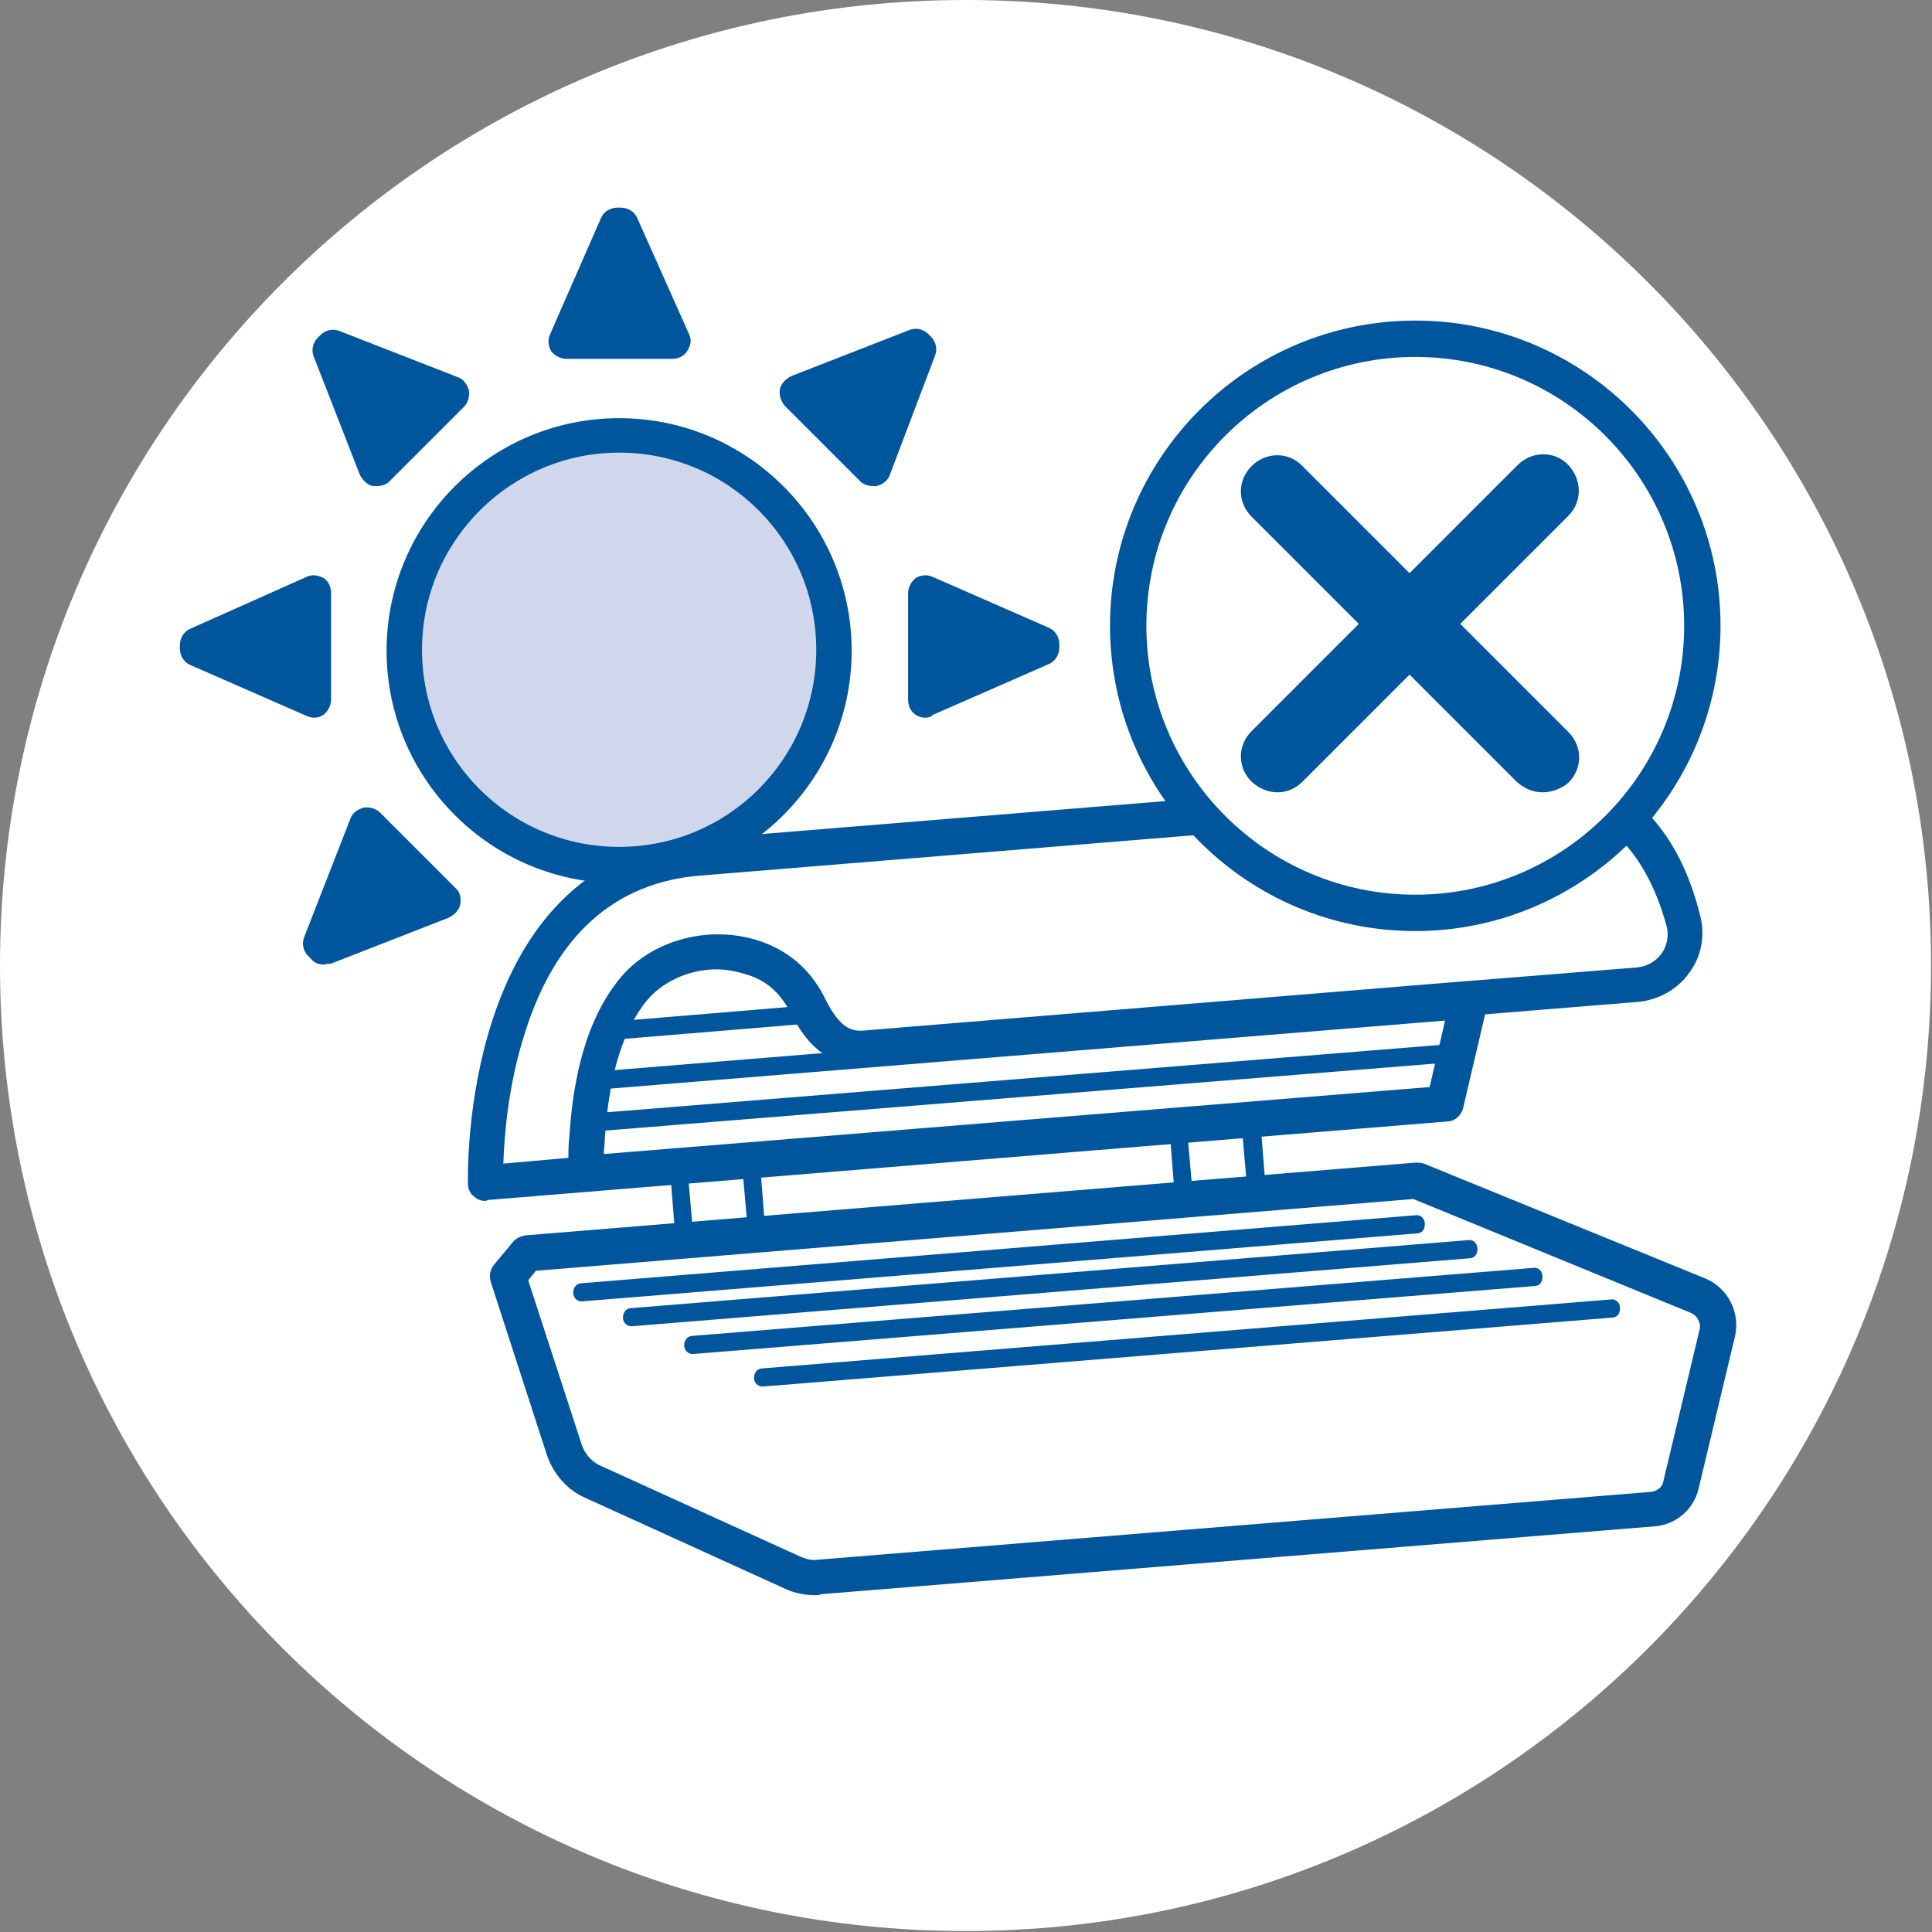
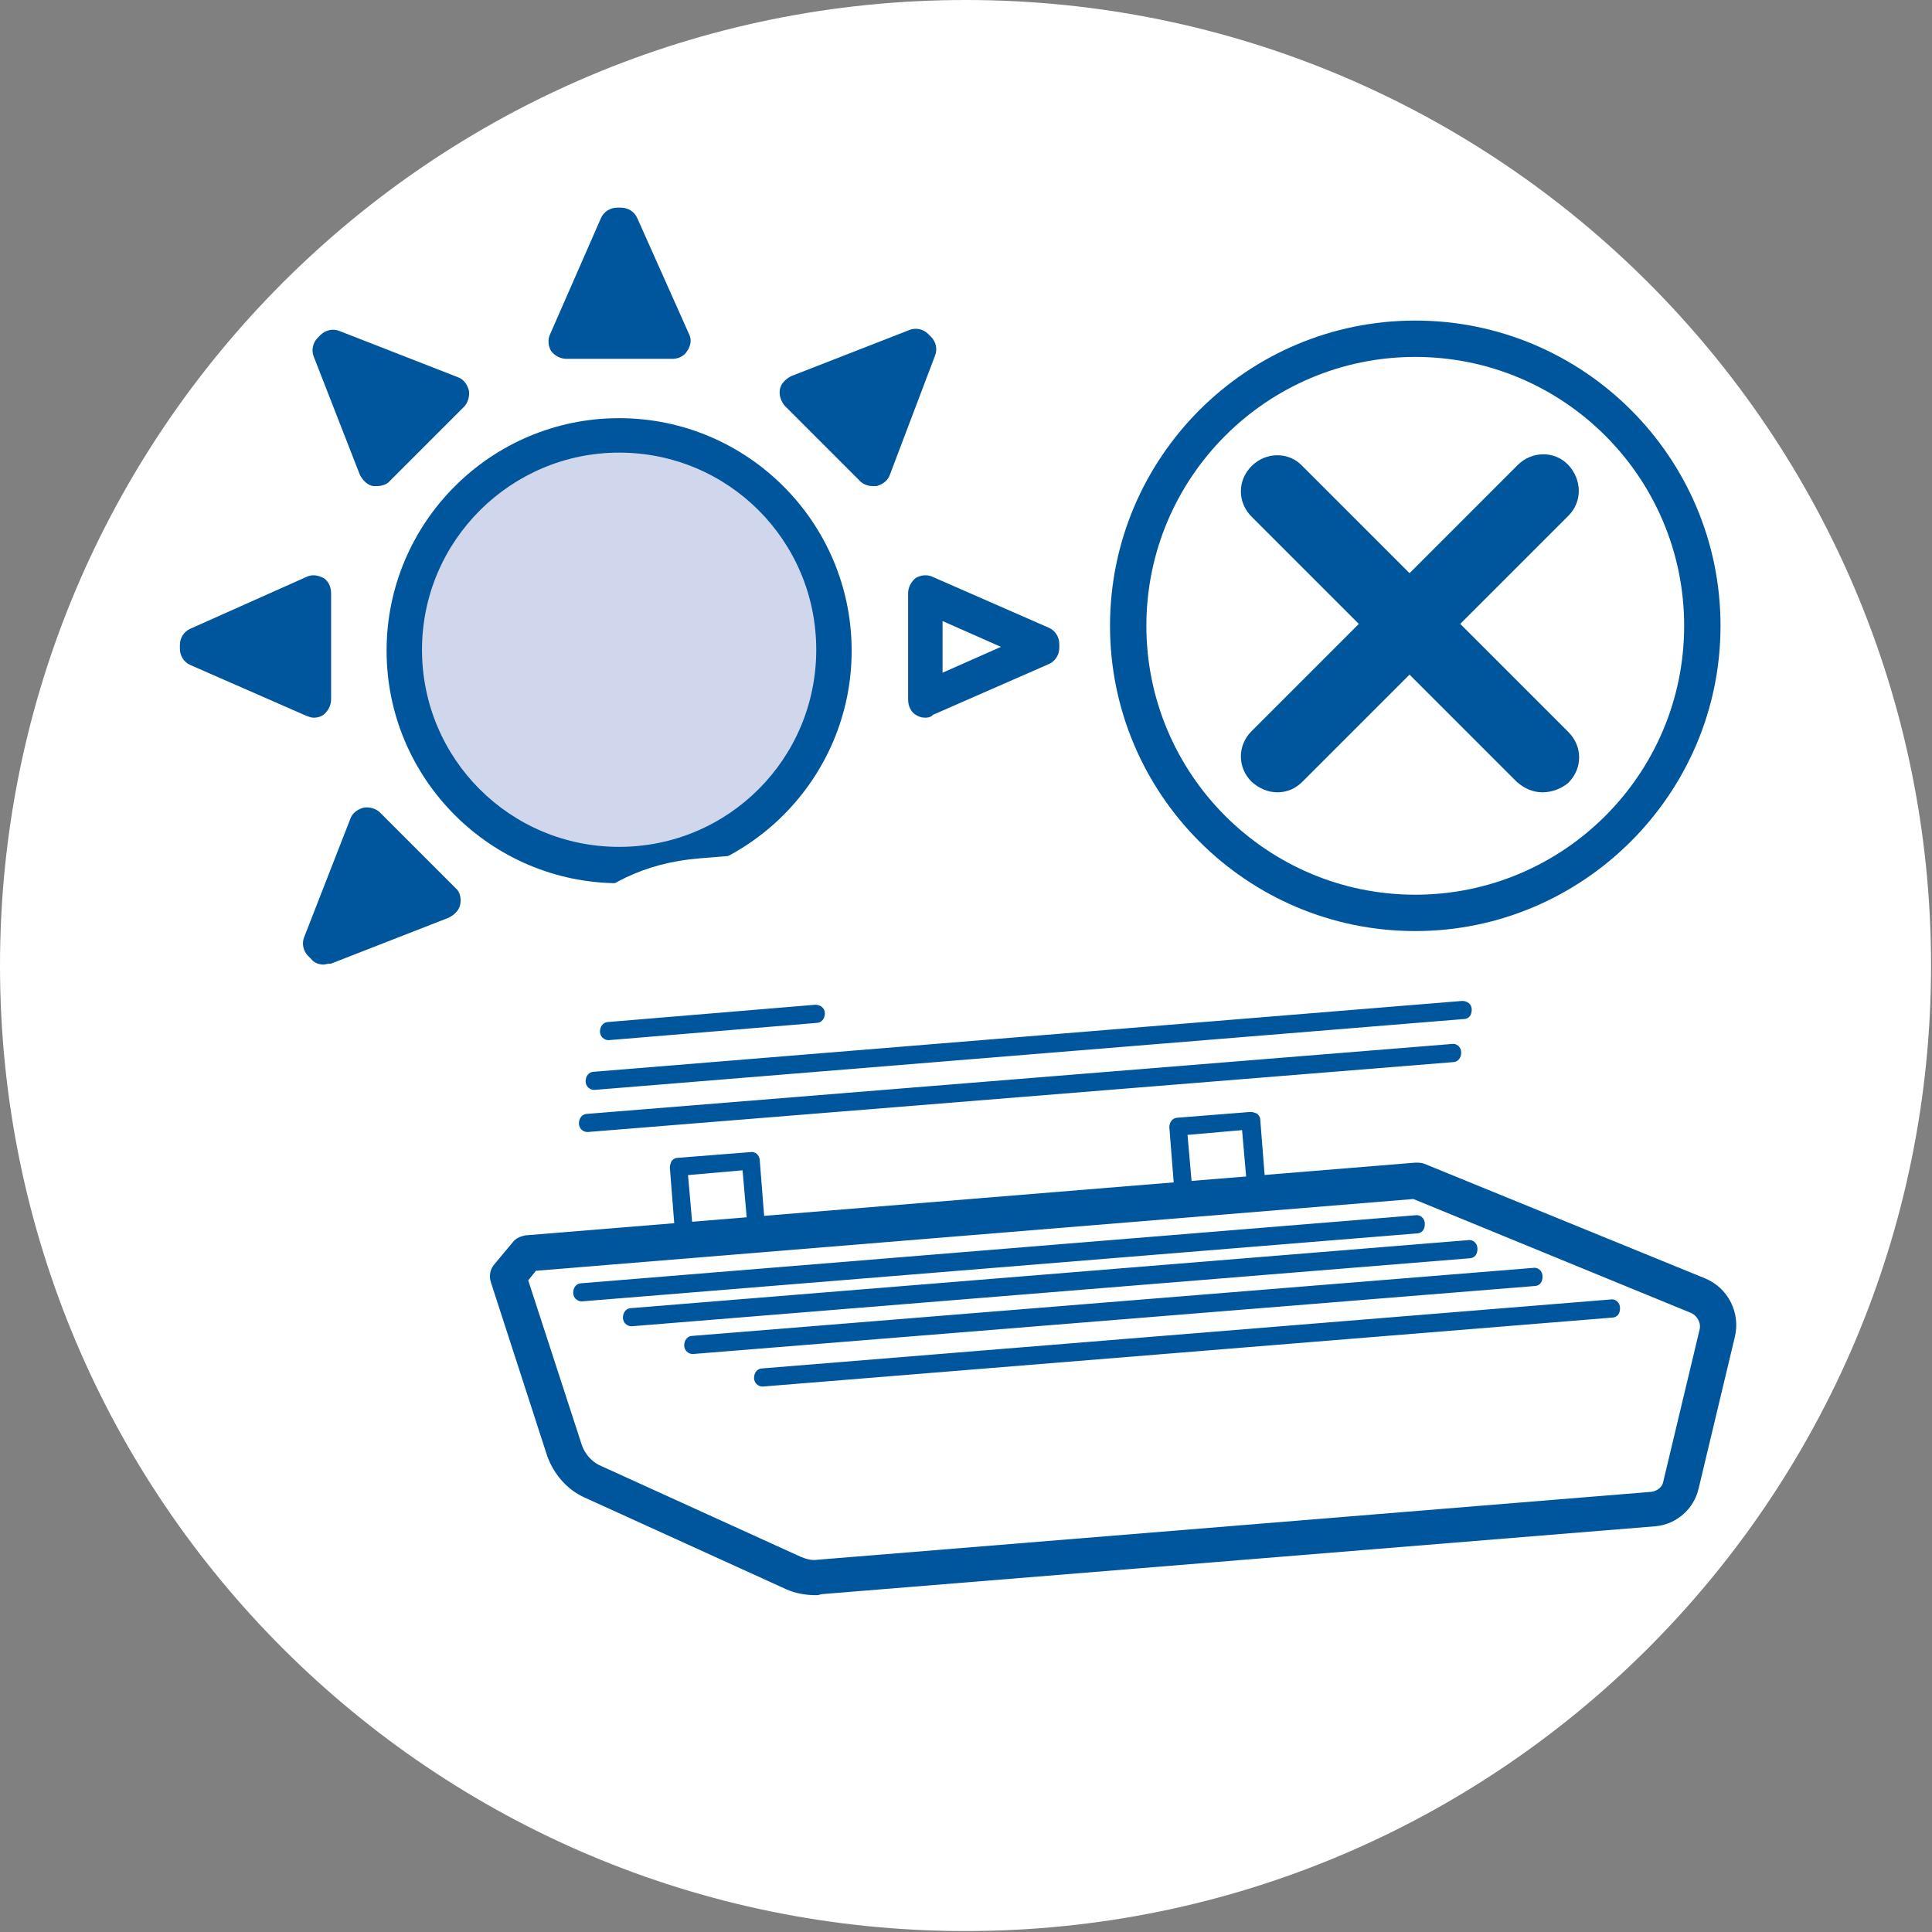
<svg xmlns="http://www.w3.org/2000/svg" xmlns:xlink="http://www.w3.org/1999/xlink" version="1.1" id="a" x="0px" y="0px" viewBox="0 0 201.9 201.9" style="enable-background:new 0 0 201.9 201.9;" xml:space="preserve">
  <rect x="0" y="0" width="201.9" height="201.9" fill="#808080" stroke="none" />
  <style type="text/css">
	.st0{clip-path:url(#SVGID_00000129923508180067456270000002551938267620668554_);}
	.st1{fill:#FFFFFF;}
	.st2{fill:#D0D7ED;}
	.st3{fill:#00569D;}
</style>
  <g>
    <defs>
      <path id="SVGID_1_" d="M0,100.9c0,55.8,45.2,100.9,100.9,100.9s100.9-45.2,100.9-100.9S156.7,0,100.9,0S0,45.2,0,100.9" />
    </defs>
    <clipPath id="SVGID_00000093175554115650360310000014893843303625911182_">
      <use xlink:href="#SVGID_1_" style="overflow:visible;" />
    </clipPath>
    <g style="clip-path:url(#SVGID_00000093175554115650360310000014893843303625911182_);">
      <rect x="-367.7" y="-205.5" class="st1" width="1167.2" height="1646.4" />
      <path class="st2" d="M87.2,67.9c0,12.4-10.1,22.5-22.5,22.5S42.3,80.3,42.3,67.9s10-22.5,22.5-22.5S87.2,55.5,87.2,67.9" />
      <path class="st3" d="M64.7,92.3c-13.4,0-24.3-10.9-24.3-24.3s10.9-24.3,24.3-24.3s24.3,10.9,24.3,24.3S78.1,92.3,64.7,92.3z     M64.7,47.3c-11.3,0-20.6,9.2-20.6,20.6s9.2,20.6,20.6,20.6s20.6-9.2,20.6-20.6S76.1,47.3,64.7,47.3z" />
      <polygon class="st3" points="59.2,35.6 64.5,23.5 64.9,23.5 70.3,35.6   " />
      <path class="st3" d="M70.3,37.5H59.2c-0.6,0-1.2-0.3-1.6-0.8c-0.3-0.5-0.4-1.2-0.1-1.8l5.3-12.1c0.3-0.7,1-1.1,1.7-1.1h0.4    c0.7,0,1.4,0.4,1.7,1.1L72,34.9c0.3,0.6,0.2,1.2-0.2,1.8C71.5,37.2,70.9,37.5,70.3,37.5L70.3,37.5z M62,33.8h5.4l-2.7-6.1L62,33.8    L62,33.8z" />
      <polygon class="st3" points="39.4,48.9 34.6,36.6 34.9,36.3 47.3,41.1   " />
      <path class="st3" d="M39.4,50.8c-0.1,0-0.3,0-0.4,0c-0.6-0.1-1.1-0.6-1.4-1.2l-4.8-12.3c-0.3-0.7-0.1-1.5,0.4-2l0.3-0.3    c0.5-0.5,1.3-0.7,2-0.4l12.3,4.8c0.6,0.2,1,0.7,1.2,1.4c0.1,0.6-0.1,1.3-0.5,1.7l-7.9,7.9C40.4,50.6,39.9,50.8,39.4,50.8z     M37.7,39.4l2.4,6.2l3.8-3.8L37.7,39.4L37.7,39.4z" />
      <polygon class="st3" points="32.8,73.1 20.7,67.8 20.7,67.4 32.8,62   " />
      <path class="st3" d="M32.8,75c-0.3,0-0.5-0.1-0.8-0.2l-12.1-5.3c-0.7-0.3-1.1-1-1.1-1.7v-0.4c0-0.7,0.4-1.4,1.1-1.7L32,60.3    c0.6-0.3,1.2-0.2,1.8,0.1c0.5,0.3,0.8,0.9,0.8,1.6v11.1c0,0.6-0.3,1.2-0.8,1.6C33.5,74.9,33.2,75,32.8,75L32.8,75z M24.8,67.6    l6.1,2.7v-5.4L24.8,67.6L24.8,67.6z" />
-       <polygon class="st3" points="96.7,73.1 108.8,67.8 108.8,67.4 96.7,62   " />
      <path class="st3" d="M96.7,75c-0.4,0-0.7-0.1-1-0.3c-0.5-0.3-0.8-0.9-0.8-1.6V62c0-0.6,0.3-1.2,0.8-1.6c0.5-0.3,1.2-0.4,1.8-0.1    l12.1,5.3c0.7,0.3,1.1,1,1.1,1.7v0.4c0,0.7-0.4,1.4-1.1,1.7l-12.1,5.3C97.2,75,96.9,75,96.7,75L96.7,75z M98.5,64.9v5.4l6.1-2.7    L98.5,64.9L98.5,64.9z" />
      <polygon class="st3" points="46.1,94.1 33.8,98.9 33.4,98.6 38.2,86.2   " />
      <path class="st3" d="M33.8,100.8c-0.5,0-1-0.2-1.3-0.6l-0.3-0.3c-0.5-0.5-0.7-1.3-0.4-2l4.8-12.3c0.2-0.6,0.7-1,1.4-1.2    c0.6-0.1,1.3,0.1,1.7,0.5l7.9,7.9c0.5,0.4,0.6,1.1,0.5,1.7s-0.6,1.1-1.2,1.4l-12.3,4.8C34.2,100.7,34,100.8,33.8,100.8L33.8,100.8    z M38.9,89.6l-2.4,6.2l6.2-2.4C42.7,93.4,38.9,89.6,38.9,89.6z" />
      <polygon class="st3" points="91.2,48.9 96,36.6 95.7,36.3 83.4,41.1   " />
      <path class="st3" d="M91.2,50.8c-0.5,0-1-0.2-1.3-0.5L82,42.4c-0.4-0.5-0.6-1.1-0.5-1.7c0.1-0.6,0.6-1.1,1.2-1.4L95,34.5    c0.7-0.3,1.5-0.1,2,0.4l0.3,0.3c0.5,0.5,0.7,1.3,0.4,2L93,49.6c-0.2,0.6-0.7,1-1.4,1.2C91.5,50.8,91.4,50.8,91.2,50.8z M86.7,41.8    l3.8,3.8l2.4-6.2L86.7,41.8L86.7,41.8z" />
      <path class="st3" d="M85.2,166.7c-1,0-2.1-0.2-3-0.6l-21.1-9.6c-1.8-0.8-3.2-2.4-3.9-4.3l-5.9-18.2c-0.2-0.6-0.1-1.3,0.3-1.8    l2-2.4c0.3-0.4,0.8-0.6,1.3-0.7l93-7.6c0.3,0,0.6,0,0.9,0.1l29.4,12c2.4,1,3.7,3.6,3.1,6.1l-3.8,15.9c-0.5,2.1-2.3,3.7-4.5,3.9    l-87.2,7.1l0,0C85.6,166.7,85.4,166.7,85.2,166.7L85.2,166.7z M85.6,164.8L85.6,164.8z M55.2,133.8l5.6,17.2    c0.3,0.9,1,1.7,1.8,2.1l21.1,9.6c0.5,0.2,1.1,0.4,1.7,0.3l87.2-7.1c0.6-0.1,1.1-0.5,1.2-1l3.8-15.9c0.2-0.7-0.2-1.5-0.9-1.8    l-29-11.9L56,132.8L55.2,133.8L55.2,133.8z" />
      <path class="st1" d="M153.6,104.3l-2.6,11.2l-100.2,8.2c0,0-1.2-32.1,22.3-34l89.4-7.3c0,0,9.9,0,13.3,14c0.8,3.2-1.5,6.3-4.8,6.5    l-80.8,6.6c-2.9,0.2-4.5-1.8-5.7-4.2c-1.1-2.3-2.7-4-5.2-4.9c-4.6-1.8-10.4-0.6-13.4,3.4c-3.2,4.2-4.2,10.1-4.6,15.2    c-0.1,0.9-0.1,1.9-0.1,2.9" />
-       <path class="st3" d="M50.7,125.5c-0.5,0-0.9-0.2-1.2-0.5c-0.4-0.3-0.6-0.8-0.6-1.3c0-0.3-1-33.9,24.1-36l89.4-7.3    c0.1,0,0.1,0,0.2,0c0.5,0,11.4,0.2,15.1,15.4c0.5,2,0.1,4.2-1.2,5.9c-1.2,1.7-3.2,2.8-5.3,3l-16,1.3l-2.3,9.8    c-0.2,0.8-0.9,1.4-1.7,1.4l-100.2,8.2C50.8,125.5,50.7,125.5,50.7,125.5L50.7,125.5z M162.5,84.2l-89.3,7.3    c-8.9,0.7-15.1,6.2-18.3,16.3c-1.8,5.5-2.2,10.9-2.3,13.8l6.8-0.6c0-0.7,0-1.4,0.1-2.2c0.3-4.6,1.2-11.3,5-16.2    c3.4-4.5,10.1-6.2,15.6-4c2.7,1.1,4.8,3,6.2,5.9c1.4,2.8,2.6,3.3,3.9,3.2l63.4-5.2c0,0,0.1,0,0.1,0l17.4-1.4    c1-0.1,1.9-0.6,2.5-1.4c0.6-0.8,0.8-1.8,0.6-2.8C171,85,163.4,84.3,162.5,84.2L162.5,84.2z M74.9,101.3c-2.9,0-5.8,1.3-7.5,3.5    c-3.2,4.2-3.9,10.1-4.2,14.2c0,0.6-0.1,1.1-0.1,1.6l86.3-7l1.7-7.3l-60.8,4.9c-4.8,0.4-6.9-3.9-7.6-5.2c-1-2-2.3-3.3-4.2-4    C77.4,101.6,76.1,101.3,74.9,101.3z" />
-       <path class="st3" d="M79.7,144.9c-0.5,0-0.9-0.4-0.9-0.9c0-0.5,0.3-1,0.9-1l88.6-7.2c0.5-0.1,1,0.3,1,0.9s-0.3,1-0.9,1L79.7,144.9    C79.8,144.9,79.7,144.9,79.7,144.9L79.7,144.9z M72.4,141.5c-0.5,0-0.9-0.4-0.9-0.9c0-0.5,0.3-1,0.9-1l87.8-7.1    c0.5-0.1,1,0.3,1,0.9s-0.3,1-0.9,1L72.4,141.5C72.5,141.5,72.4,141.5,72.4,141.5L72.4,141.5z M66,138.6c-0.5,0-0.9-0.4-0.9-0.9    c0-0.5,0.3-1,0.9-1l87.4-7.1c0.5-0.1,1,0.3,1,0.9s-0.3,1-0.9,1L66,138.6C66.1,138.6,66.1,138.6,66,138.6L66,138.6z M60.8,136    c-0.5,0-0.9-0.4-0.9-0.9c0-0.5,0.3-1,0.9-1l87.1-7.1c0.5-0.1,1,0.3,1,0.9s-0.3,1-0.9,1L60.8,136C60.8,136,60.8,136,60.8,136    L60.8,136z M71.5,130.5c-0.5,0-0.9-0.4-0.9-0.9L70,122c0-0.2,0.1-0.5,0.2-0.7c0.2-0.2,0.4-0.3,0.6-0.3l7.6-0.6    c0.5-0.1,1,0.3,1,0.9l0.6,7.6c0,0.2-0.1,0.5-0.2,0.7c-0.2,0.2-0.4,0.3-0.6,0.3L71.5,130.5C71.6,130.5,71.6,130.5,71.5,130.5    L71.5,130.5z M71.9,122.8l0.5,5.7l5.7-0.5l-0.5-5.7L71.9,122.8z M123.7,126.2c-0.2,0-0.4-0.1-0.6-0.2c-0.2-0.2-0.3-0.4-0.3-0.6    l-0.6-7.6c0-0.5,0.3-1,0.9-1l7.6-0.6c0.2,0,0.5,0.1,0.7,0.2c0.2,0.2,0.3,0.4,0.3,0.6l0.6,7.6c0,0.5-0.3,1-0.9,1L123.7,126.2    C123.7,126.2,123.7,126.2,123.7,126.2L123.7,126.2z M124.1,118.6l0.5,5.7l5.7-0.5l-0.5-5.7L124.1,118.6L124.1,118.6z M61.4,118.3    c-0.5,0-0.9-0.4-0.9-0.9c0-0.5,0.3-1,0.9-1l90.3-7.3c0.5-0.1,1,0.3,1,0.9c0,0.5-0.3,1-0.9,1L61.4,118.3    C61.5,118.3,61.5,118.3,61.4,118.3L61.4,118.3z M62.1,113.9c-0.5,0-0.9-0.4-0.9-0.9c0-0.5,0.3-1,0.9-1l90.7-7.4c0.5,0,1,0.3,1,0.9    s-0.3,1-0.9,1L62.1,113.9C62.1,113.9,62.1,113.9,62.1,113.9L62.1,113.9z M63.6,108.7c-0.5,0-0.9-0.4-0.9-0.9c0-0.5,0.3-1,0.9-1    l21.6-1.8c0.5,0,1,0.3,1,0.9c0,0.5-0.3,1-0.9,1L63.6,108.7C63.7,108.7,63.6,108.7,63.6,108.7L63.6,108.7z" />
+       <path class="st3" d="M79.7,144.9c-0.5,0-0.9-0.4-0.9-0.9c0-0.5,0.3-1,0.9-1l88.6-7.2c0.5-0.1,1,0.3,1,0.9s-0.3,1-0.9,1L79.7,144.9    C79.8,144.9,79.7,144.9,79.7,144.9L79.7,144.9z M72.4,141.5c-0.5,0-0.9-0.4-0.9-0.9c0-0.5,0.3-1,0.9-1l87.8-7.1    c0.5-0.1,1,0.3,1,0.9s-0.3,1-0.9,1L72.4,141.5C72.5,141.5,72.4,141.5,72.4,141.5L72.4,141.5z M66,138.6c-0.5,0-0.9-0.4-0.9-0.9    c0-0.5,0.3-1,0.9-1l87.4-7.1c0.5-0.1,1,0.3,1,0.9s-0.3,1-0.9,1L66,138.6C66.1,138.6,66.1,138.6,66,138.6L66,138.6z M60.8,136    c-0.5,0-0.9-0.4-0.9-0.9c0-0.5,0.3-1,0.9-1l87.1-7.1c0.5-0.1,1,0.3,1,0.9s-0.3,1-0.9,1L60.8,136C60.8,136,60.8,136,60.8,136    L60.8,136z M71.5,130.5c-0.5,0-0.9-0.4-0.9-0.9L70,122c0-0.2,0.1-0.5,0.2-0.7c0.2-0.2,0.4-0.3,0.6-0.3l7.6-0.6    c0.5-0.1,1,0.3,1,0.9l0.6,7.6c0,0.2-0.1,0.5-0.2,0.7c-0.2,0.2-0.4,0.3-0.6,0.3L71.5,130.5C71.6,130.5,71.6,130.5,71.5,130.5    L71.5,130.5z M71.9,122.8l0.5,5.7l5.7-0.5l-0.5-5.7L71.9,122.8z M123.7,126.2c-0.2,0-0.4-0.1-0.6-0.2c-0.2-0.2-0.3-0.4-0.3-0.6    l-0.6-7.6c0-0.5,0.3-1,0.9-1l7.6-0.6c0.2,0,0.5,0.1,0.7,0.2c0.2,0.2,0.3,0.4,0.3,0.6l0.6,7.6c0,0.5-0.3,1-0.9,1L123.7,126.2    C123.7,126.2,123.7,126.2,123.7,126.2L123.7,126.2z M124.1,118.6l0.5,5.7l5.7-0.5l-0.5-5.7L124.1,118.6L124.1,118.6z M61.4,118.3    c-0.5,0-0.9-0.4-0.9-0.9c0-0.5,0.3-1,0.9-1l90.3-7.3c0.5-0.1,1,0.3,1,0.9c0,0.5-0.3,1-0.9,1L61.4,118.3    C61.5,118.3,61.5,118.3,61.4,118.3L61.4,118.3M62.1,113.9c-0.5,0-0.9-0.4-0.9-0.9c0-0.5,0.3-1,0.9-1l90.7-7.4c0.5,0,1,0.3,1,0.9    s-0.3,1-0.9,1L62.1,113.9C62.1,113.9,62.1,113.9,62.1,113.9L62.1,113.9z M63.6,108.7c-0.5,0-0.9-0.4-0.9-0.9c0-0.5,0.3-1,0.9-1    l21.6-1.8c0.5,0,1,0.3,1,0.9c0,0.5-0.3,1-0.9,1L63.6,108.7C63.7,108.7,63.6,108.7,63.6,108.7L63.6,108.7z" />
      <path class="st1" d="M177.9,65.4c0,16.6-13.4,30-30,30s-30-13.4-30-30s13.4-30,30-30S177.9,48.8,177.9,65.4" />
      <path class="st3" d="M147.9,97.3C130.3,97.3,116,83,116,65.4s14.3-31.9,31.9-31.9s31.9,14.3,31.9,31.9S165.4,97.3,147.9,97.3z     M147.9,37.3c-15.5,0-28.1,12.6-28.1,28.1s12.6,28.1,28.1,28.1S176,80.9,176,65.4S163.4,37.3,147.9,37.3z" />
      <path class="st3" d="M133.5,82.8c-1,0-1.9-0.4-2.7-1.1c-1.5-1.5-1.5-3.8,0-5.3l27.8-27.8c1.5-1.5,3.9-1.5,5.3,0s1.5,3.8,0,5.3    l-27.8,27.8C135.4,82.4,134.5,82.8,133.5,82.8" />
      <path class="st3" d="M161.2,82.8c-1,0-1.9-0.4-2.7-1.1L130.8,54c-1.5-1.5-1.5-3.8,0-5.3s3.9-1.5,5.3,0l27.8,27.8    c1.5,1.5,1.5,3.8,0,5.3C163.2,82.4,162.2,82.8,161.2,82.8" />
    </g>
  </g>
</svg>